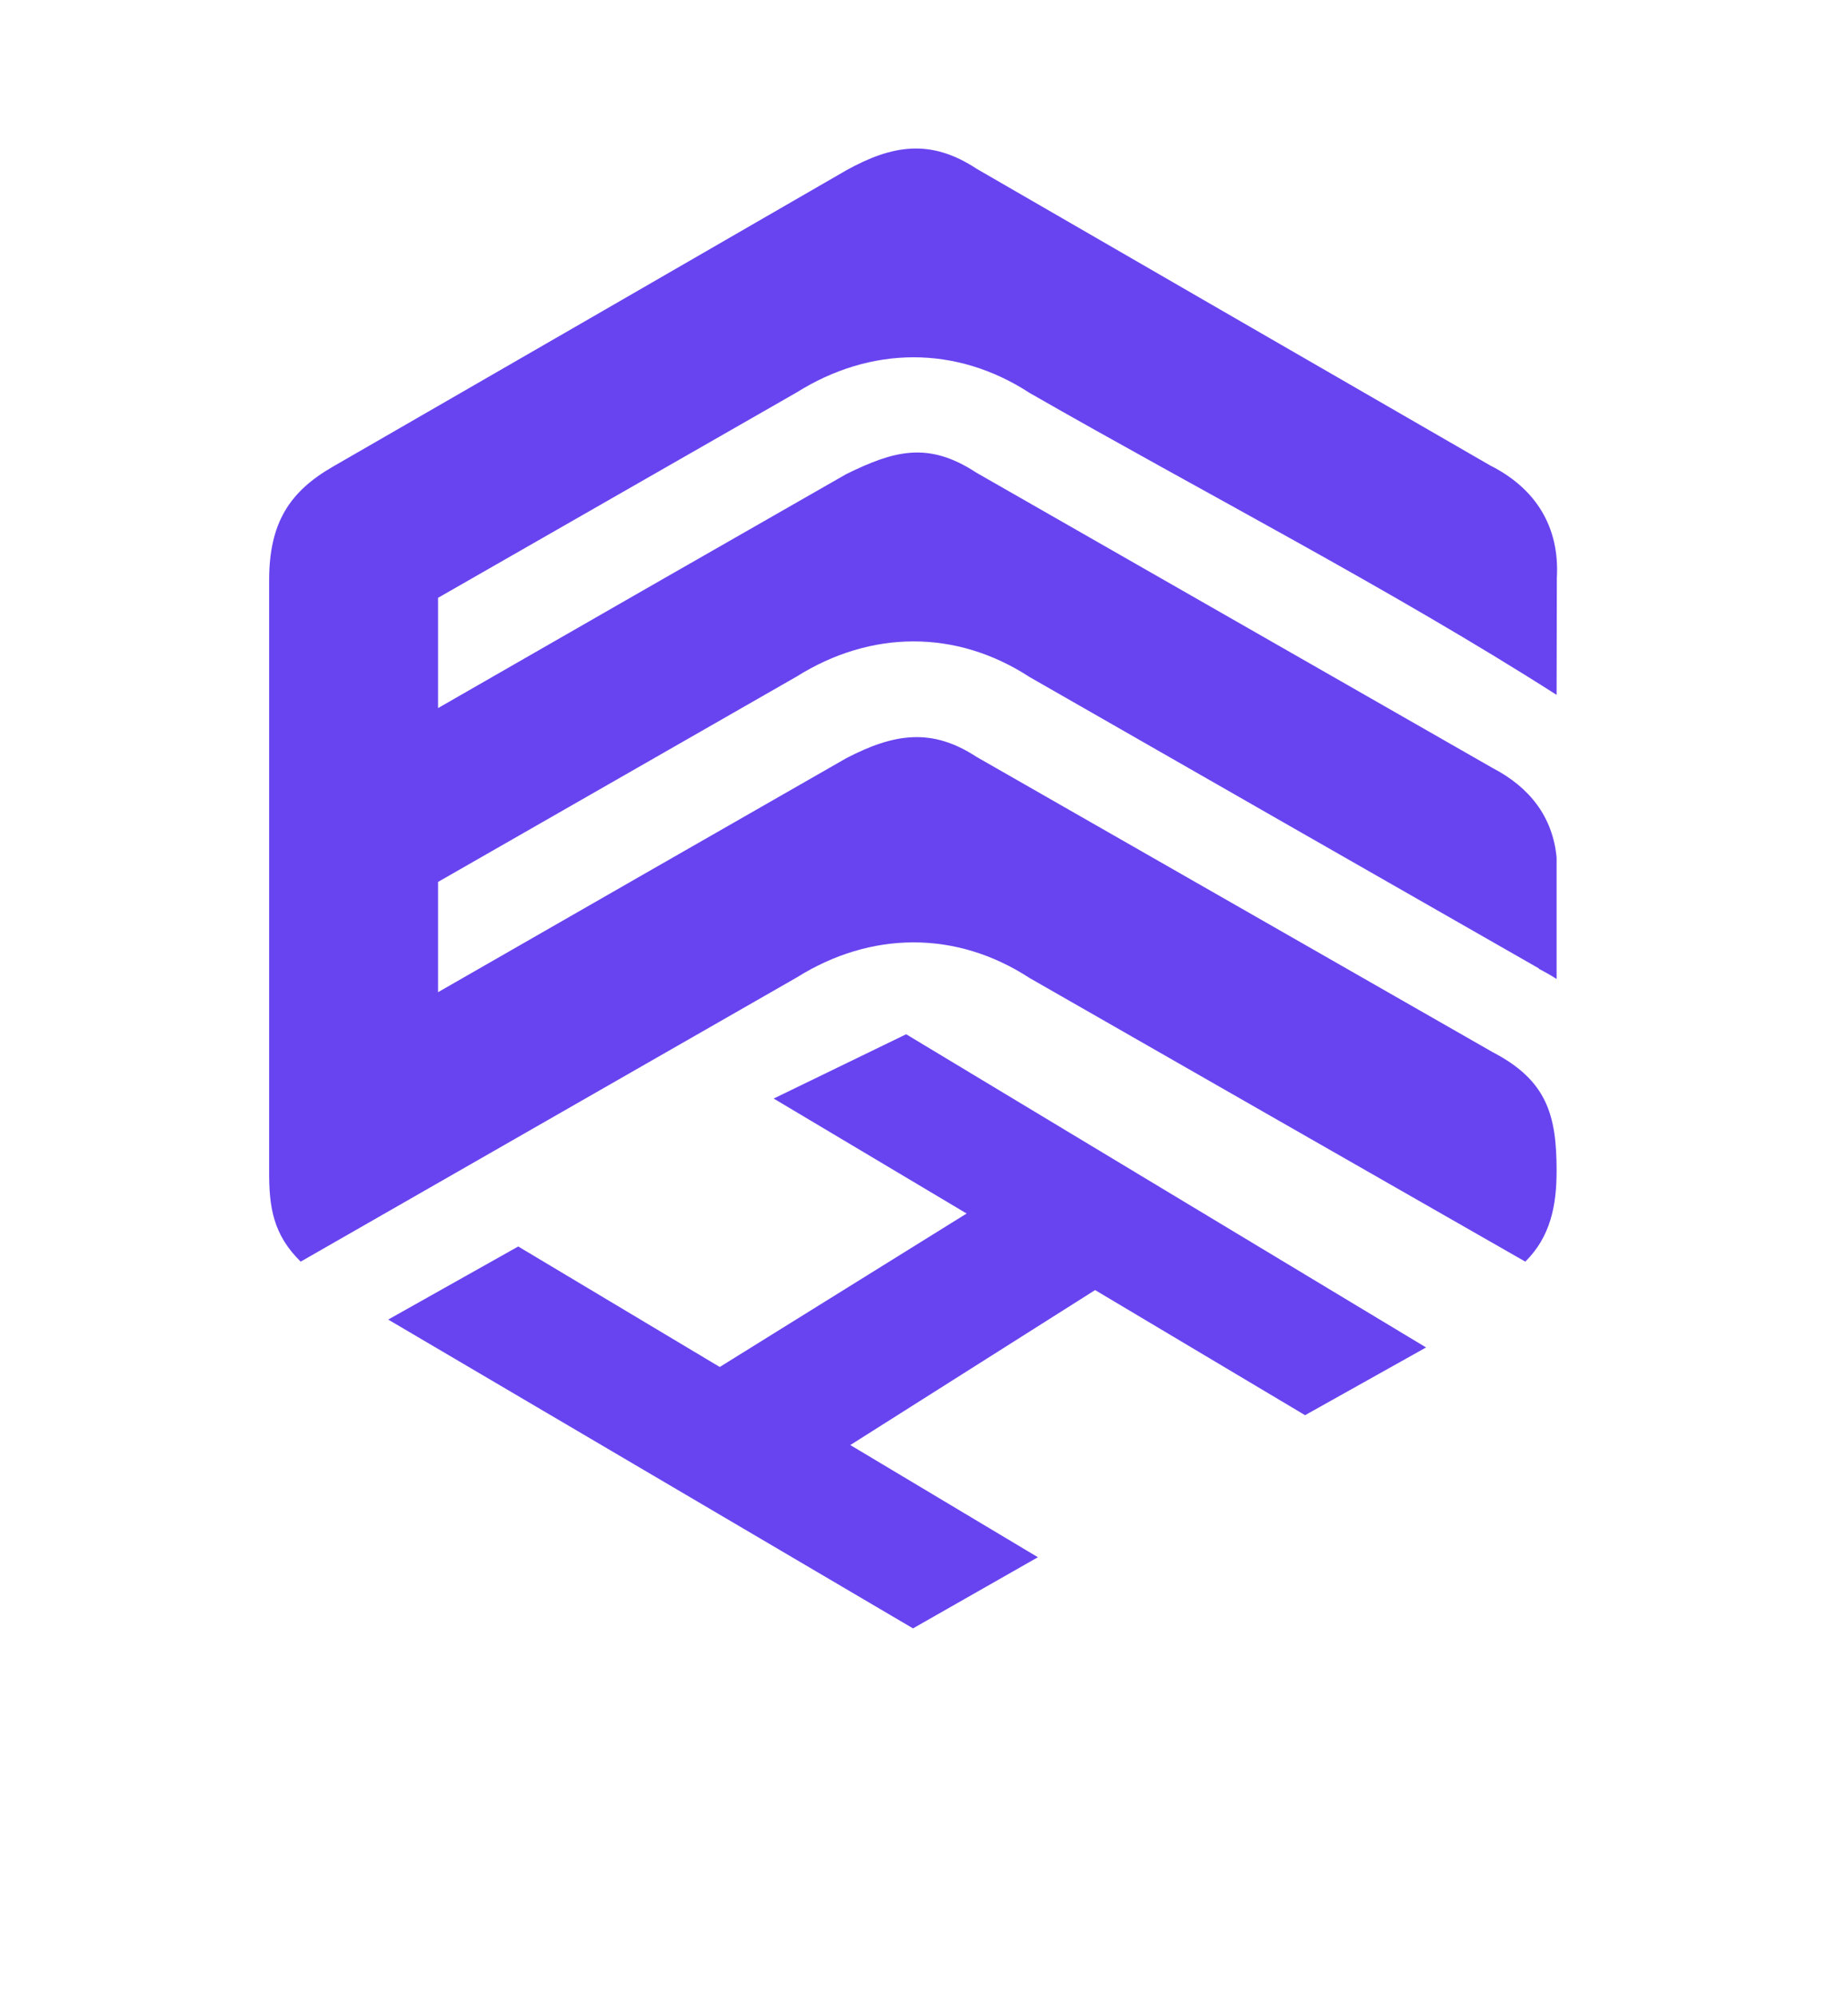
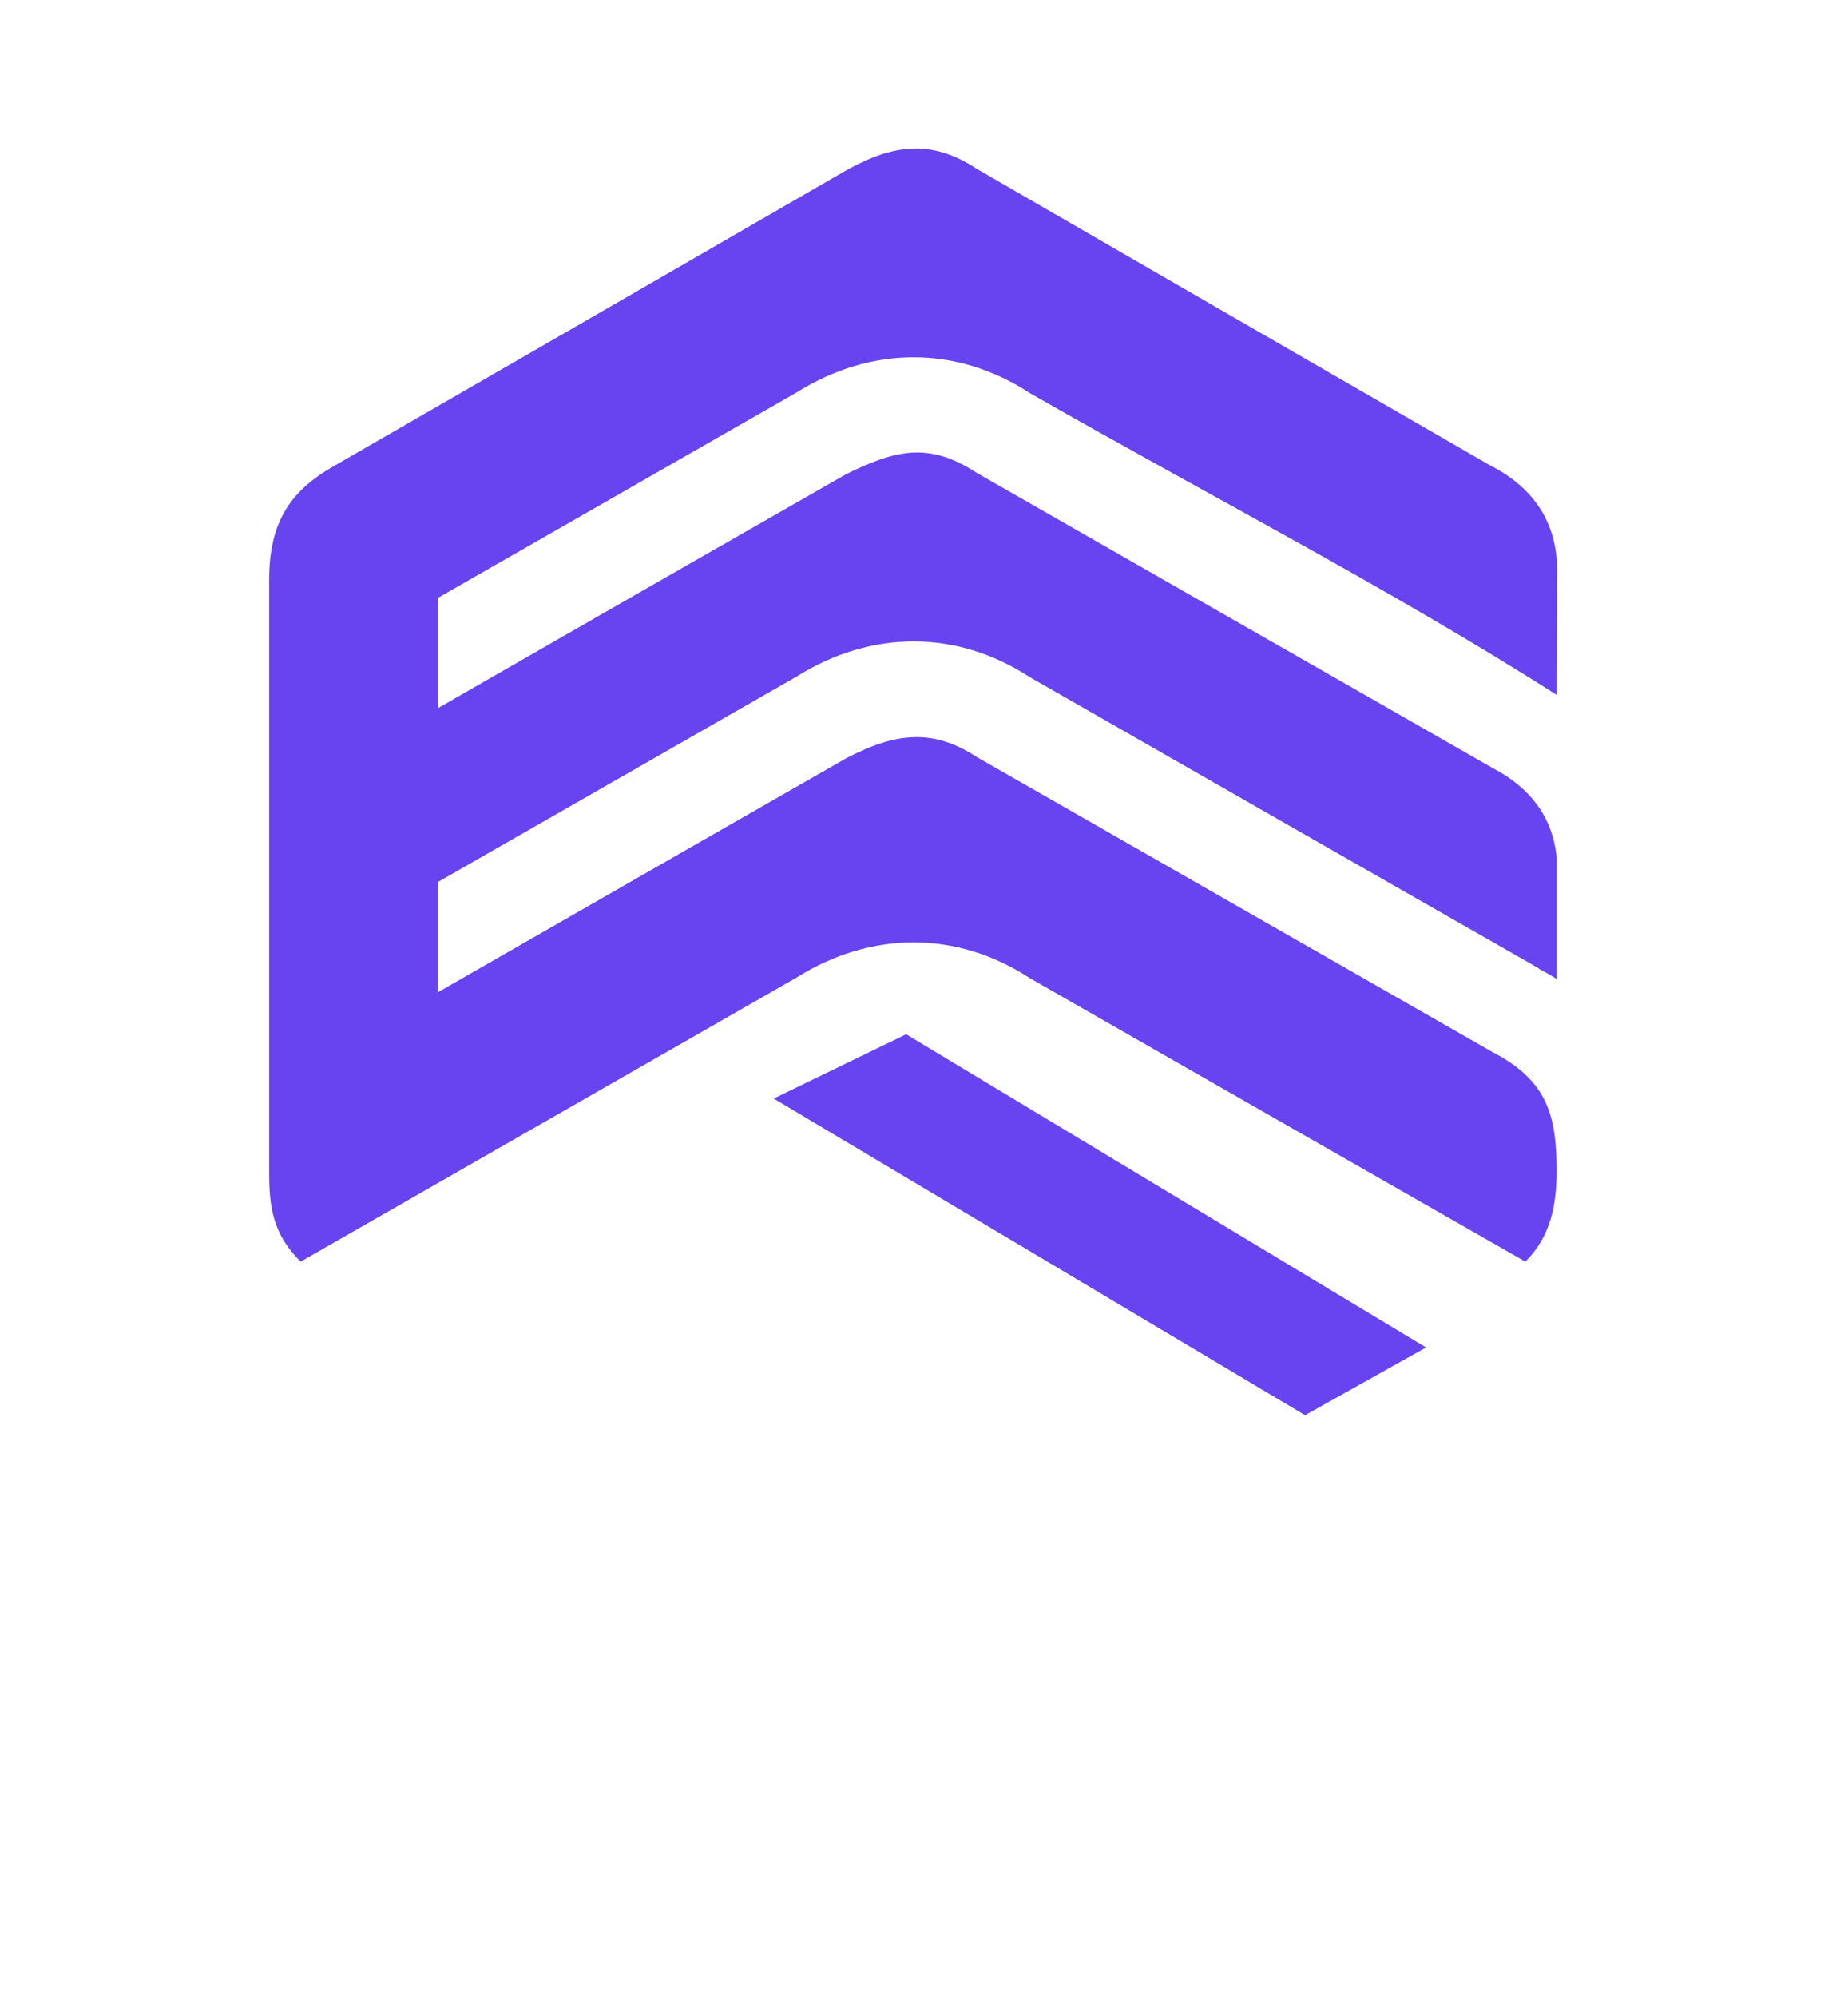
<svg xmlns="http://www.w3.org/2000/svg" width="238" height="257" viewBox="0 0 238 257" fill="none">
  <g clip-path="url(#clip0_1431_232)">
    <g filter="url(#filter0_d_1431_232)">
      <path d="M36.992 176.142C26.761 170.697 22.291 162.137 22.291 150.745C22.291 125.38 22.291 100.078 22.323 74.713C21.945 63.698 27.139 54.383 36.992 49.285C42.47 46.138 102.661 11.394 102.661 11.394C112.168 5.383 123.123 5.226 132.567 11.457C154.415 24.077 176.262 36.665 198.11 49.285C207.837 54.509 213.346 63.604 212.811 74.713C212.811 100.046 212.969 125.411 212.78 150.745C213.157 161.76 207.963 171.075 198.11 176.173C192.632 179.32 132.441 214.063 132.441 214.063C122.934 220.074 111.979 220.231 102.535 214C102.535 213.969 36.992 176.173 36.992 176.142Z" fill="white" />
    </g>
    <path d="M38.724 162.389C60.036 150.179 81.317 137.999 102.598 125.82C112.136 119.841 123.123 119.715 132.599 125.883C132.599 125.883 191.121 159.368 196.441 162.389C199.652 159.211 200.471 155.245 200.471 150.714C200.471 143.538 199.243 139.069 192.223 135.419L125.736 97.403C120.006 93.658 115.158 94.382 108.988 97.592C91.454 107.631 73.951 117.638 56.416 127.709V113.516C71.81 104.704 87.204 95.892 102.598 87.081C112.136 81.101 123.123 80.975 132.599 87.143C154.478 99.669 176.325 112.162 198.204 124.656L198.173 124.688C198.96 125.097 199.747 125.537 200.471 126.009V110.369C199.967 105.082 196.945 101.305 192.223 98.85L125.736 60.834C119.503 56.743 115.096 58.033 108.988 61.023C91.454 71.031 73.951 81.07 56.416 91.14V76.947C71.81 68.135 87.204 59.324 102.598 50.512C112.136 44.533 123.123 44.407 132.599 50.575C154.667 63.226 179.284 75.909 200.471 89.441L200.502 74.367C200.88 67.821 197.763 62.848 191.939 59.922C169.872 47.208 147.835 34.462 125.767 21.717C119.849 17.814 114.875 18.664 109.02 21.905C86.952 34.651 64.916 47.365 42.848 60.079C37.276 63.289 34.663 67.317 34.663 74.681C34.663 100.015 34.663 125.38 34.663 150.714C34.631 155.466 35.229 158.959 38.724 162.389Z" fill="#6844F0" />
-     <path d="M49.994 169.847L117.583 209.594L133.669 200.436L66.742 160.438L49.994 169.847Z" fill="#6844F0" />
-     <path d="M128.097 153.955L91.17 176.897L107.477 187.282L144.435 163.9L128.097 153.955Z" fill="#6844F0" />
    <path d="M99.639 141.398L168.077 182.153L183.66 173.435L116.701 133.122L99.639 141.398Z" fill="#6844F0" />
  </g>
-   <path d="M2.243 255.774C0.748 255.774 0 255.034 0 253.554V241.519C0 240.039 0.748 239.299 2.243 239.299H10.166C11.287 239.299 11.848 239.844 11.848 240.935C11.848 242.056 11.287 242.617 10.166 242.617H4.113V245.749H9.652C10.773 245.749 11.334 246.302 11.334 247.408C11.334 248.514 10.773 249.067 9.652 249.067H4.113V252.456H10.166C11.287 252.456 11.848 253.009 11.848 254.115C11.848 255.221 11.287 255.774 10.166 255.774H2.243Z" fill="white" />
  <path d="M43.59 255.774C42.095 255.774 41.347 255.034 41.347 253.554V241.519C41.347 240.039 42.095 239.299 43.59 239.299H48.171C51.022 239.299 53.234 240.015 54.808 241.449C56.381 242.882 57.168 244.907 57.168 247.525C57.168 250.142 56.381 252.175 54.808 253.624C53.234 255.058 51.022 255.774 48.171 255.774H43.59ZM45.647 252.292H47.89C49.526 252.292 50.733 251.903 51.513 251.124C52.307 250.329 52.704 249.129 52.704 247.525C52.704 245.92 52.307 244.728 51.513 243.949C50.718 243.17 49.511 242.781 47.89 242.781H45.647V252.292Z" fill="white" />
  <path d="M94.001 256.031C91.602 256.031 89.764 255.424 88.486 254.208C87.224 252.993 86.593 251.178 86.593 248.763V241.262C86.593 240.561 86.78 240.023 87.154 239.649C87.528 239.275 88.058 239.088 88.743 239.088C89.429 239.088 89.959 239.275 90.332 239.649C90.706 240.023 90.893 240.561 90.893 241.262V248.81C90.893 250.01 91.158 250.913 91.688 251.521C92.218 252.129 92.989 252.432 94.001 252.432C94.999 252.432 95.762 252.129 96.292 251.521C96.821 250.913 97.086 250.01 97.086 248.81V241.262C97.086 240.561 97.265 240.023 97.624 239.649C97.998 239.275 98.527 239.088 99.213 239.088C99.898 239.088 100.42 239.275 100.779 239.649C101.137 240.023 101.316 240.561 101.316 241.262V248.763C101.316 251.178 100.693 252.993 99.447 254.208C98.216 255.424 96.401 256.031 94.001 256.031Z" fill="white" />
-   <path d="M133.333 255.984C132.648 255.984 132.118 255.798 131.744 255.424C131.37 255.05 131.183 254.504 131.183 253.788V241.285C131.183 240.568 131.37 240.023 131.744 239.649C132.118 239.275 132.648 239.088 133.333 239.088C134.019 239.088 134.549 239.275 134.923 239.649C135.296 240.023 135.483 240.568 135.483 241.285V245.655H142.284V241.285C142.284 240.568 142.471 240.023 142.845 239.649C143.219 239.275 143.748 239.088 144.434 239.088C145.119 239.088 145.641 239.275 146 239.649C146.374 240.023 146.561 240.568 146.561 241.285V253.788C146.561 254.504 146.374 255.05 146 255.424C145.641 255.798 145.119 255.984 144.434 255.984C143.733 255.984 143.195 255.798 142.821 255.424C142.463 255.05 142.284 254.504 142.284 253.788V249.184H135.483V253.788C135.483 254.504 135.296 255.05 134.923 255.424C134.564 255.798 134.035 255.984 133.333 255.984Z" fill="white" />
  <path d="M183.838 256.031C181.439 256.031 179.6 255.424 178.323 254.208C177.061 252.993 176.43 251.178 176.43 248.763V241.262C176.43 240.561 176.617 240.023 176.991 239.649C177.365 239.275 177.894 239.088 178.58 239.088C179.265 239.088 179.795 239.275 180.169 239.649C180.543 240.023 180.73 240.561 180.73 241.262V248.81C180.73 250.01 180.995 250.913 181.525 251.521C182.054 252.129 182.825 252.432 183.838 252.432C184.835 252.432 185.599 252.129 186.128 251.521C186.658 250.913 186.923 250.01 186.923 248.81V241.262C186.923 240.561 187.102 240.023 187.46 239.649C187.834 239.275 188.364 239.088 189.05 239.088C189.735 239.088 190.257 239.275 190.615 239.649C190.974 240.023 191.153 240.561 191.153 241.262V248.763C191.153 251.178 190.53 252.993 189.283 254.208C188.052 255.424 186.237 256.031 183.838 256.031Z" fill="white" />
  <path d="M223.264 255.774C221.768 255.774 221.02 255.034 221.02 253.554V241.519C221.02 240.039 221.768 239.299 223.264 239.299H228.966C230.742 239.299 232.113 239.688 233.079 240.467C234.06 241.231 234.551 242.259 234.551 243.552C234.551 244.409 234.333 245.157 233.897 245.795C233.476 246.434 232.884 246.909 232.121 247.221C233.04 247.501 233.749 247.977 234.247 248.646C234.746 249.301 234.995 250.119 234.995 251.1C234.995 252.549 234.473 253.694 233.429 254.536C232.401 255.361 230.991 255.774 229.199 255.774H223.264ZM225.133 245.842H228.195C228.974 245.842 229.542 245.702 229.901 245.421C230.274 245.141 230.461 244.713 230.461 244.136C230.461 243.56 230.274 243.139 229.901 242.874C229.542 242.594 228.974 242.454 228.195 242.454H225.133V245.842ZM225.133 252.619H228.615C229.41 252.619 229.986 252.471 230.345 252.175C230.719 251.864 230.905 251.404 230.905 250.796C230.905 250.189 230.719 249.737 230.345 249.441C229.986 249.145 229.41 248.997 228.615 248.997H225.133V252.619Z" fill="white" />
  <defs>
    <filter id="filter0_d_1431_232" x="4.314" y="-9.703" width="226.535" height="247.741" filterUnits="userSpaceOnUse" color-interpolation-filters="sRGB">
      <feFlood flood-opacity="0" result="BackgroundImageFix" />
      <feColorMatrix in="SourceAlpha" type="matrix" values="0 0 0 0 0 0 0 0 0 0 0 0 0 0 0 0 0 0 127 0" result="hardAlpha" />
      <feOffset dy="1.438" />
      <feGaussianBlur stdDeviation="8.988" />
      <feComposite in2="hardAlpha" operator="out" />
      <feColorMatrix type="matrix" values="0 0 0 0 0 0 0 0 0 0 0 0 0 0 0 0 0 0 0.25 0" />
      <feBlend mode="normal" in2="BackgroundImageFix" result="effect1_dropShadow_1431_232" />
      <feBlend mode="normal" in="SourceGraphic" in2="effect1_dropShadow_1431_232" result="shape" />
    </filter>
    <clipPath id="clip0_1431_232">
      <rect width="235.853" height="228.662" fill="white" transform="translate(1.438)" />
    </clipPath>
  </defs>
</svg>